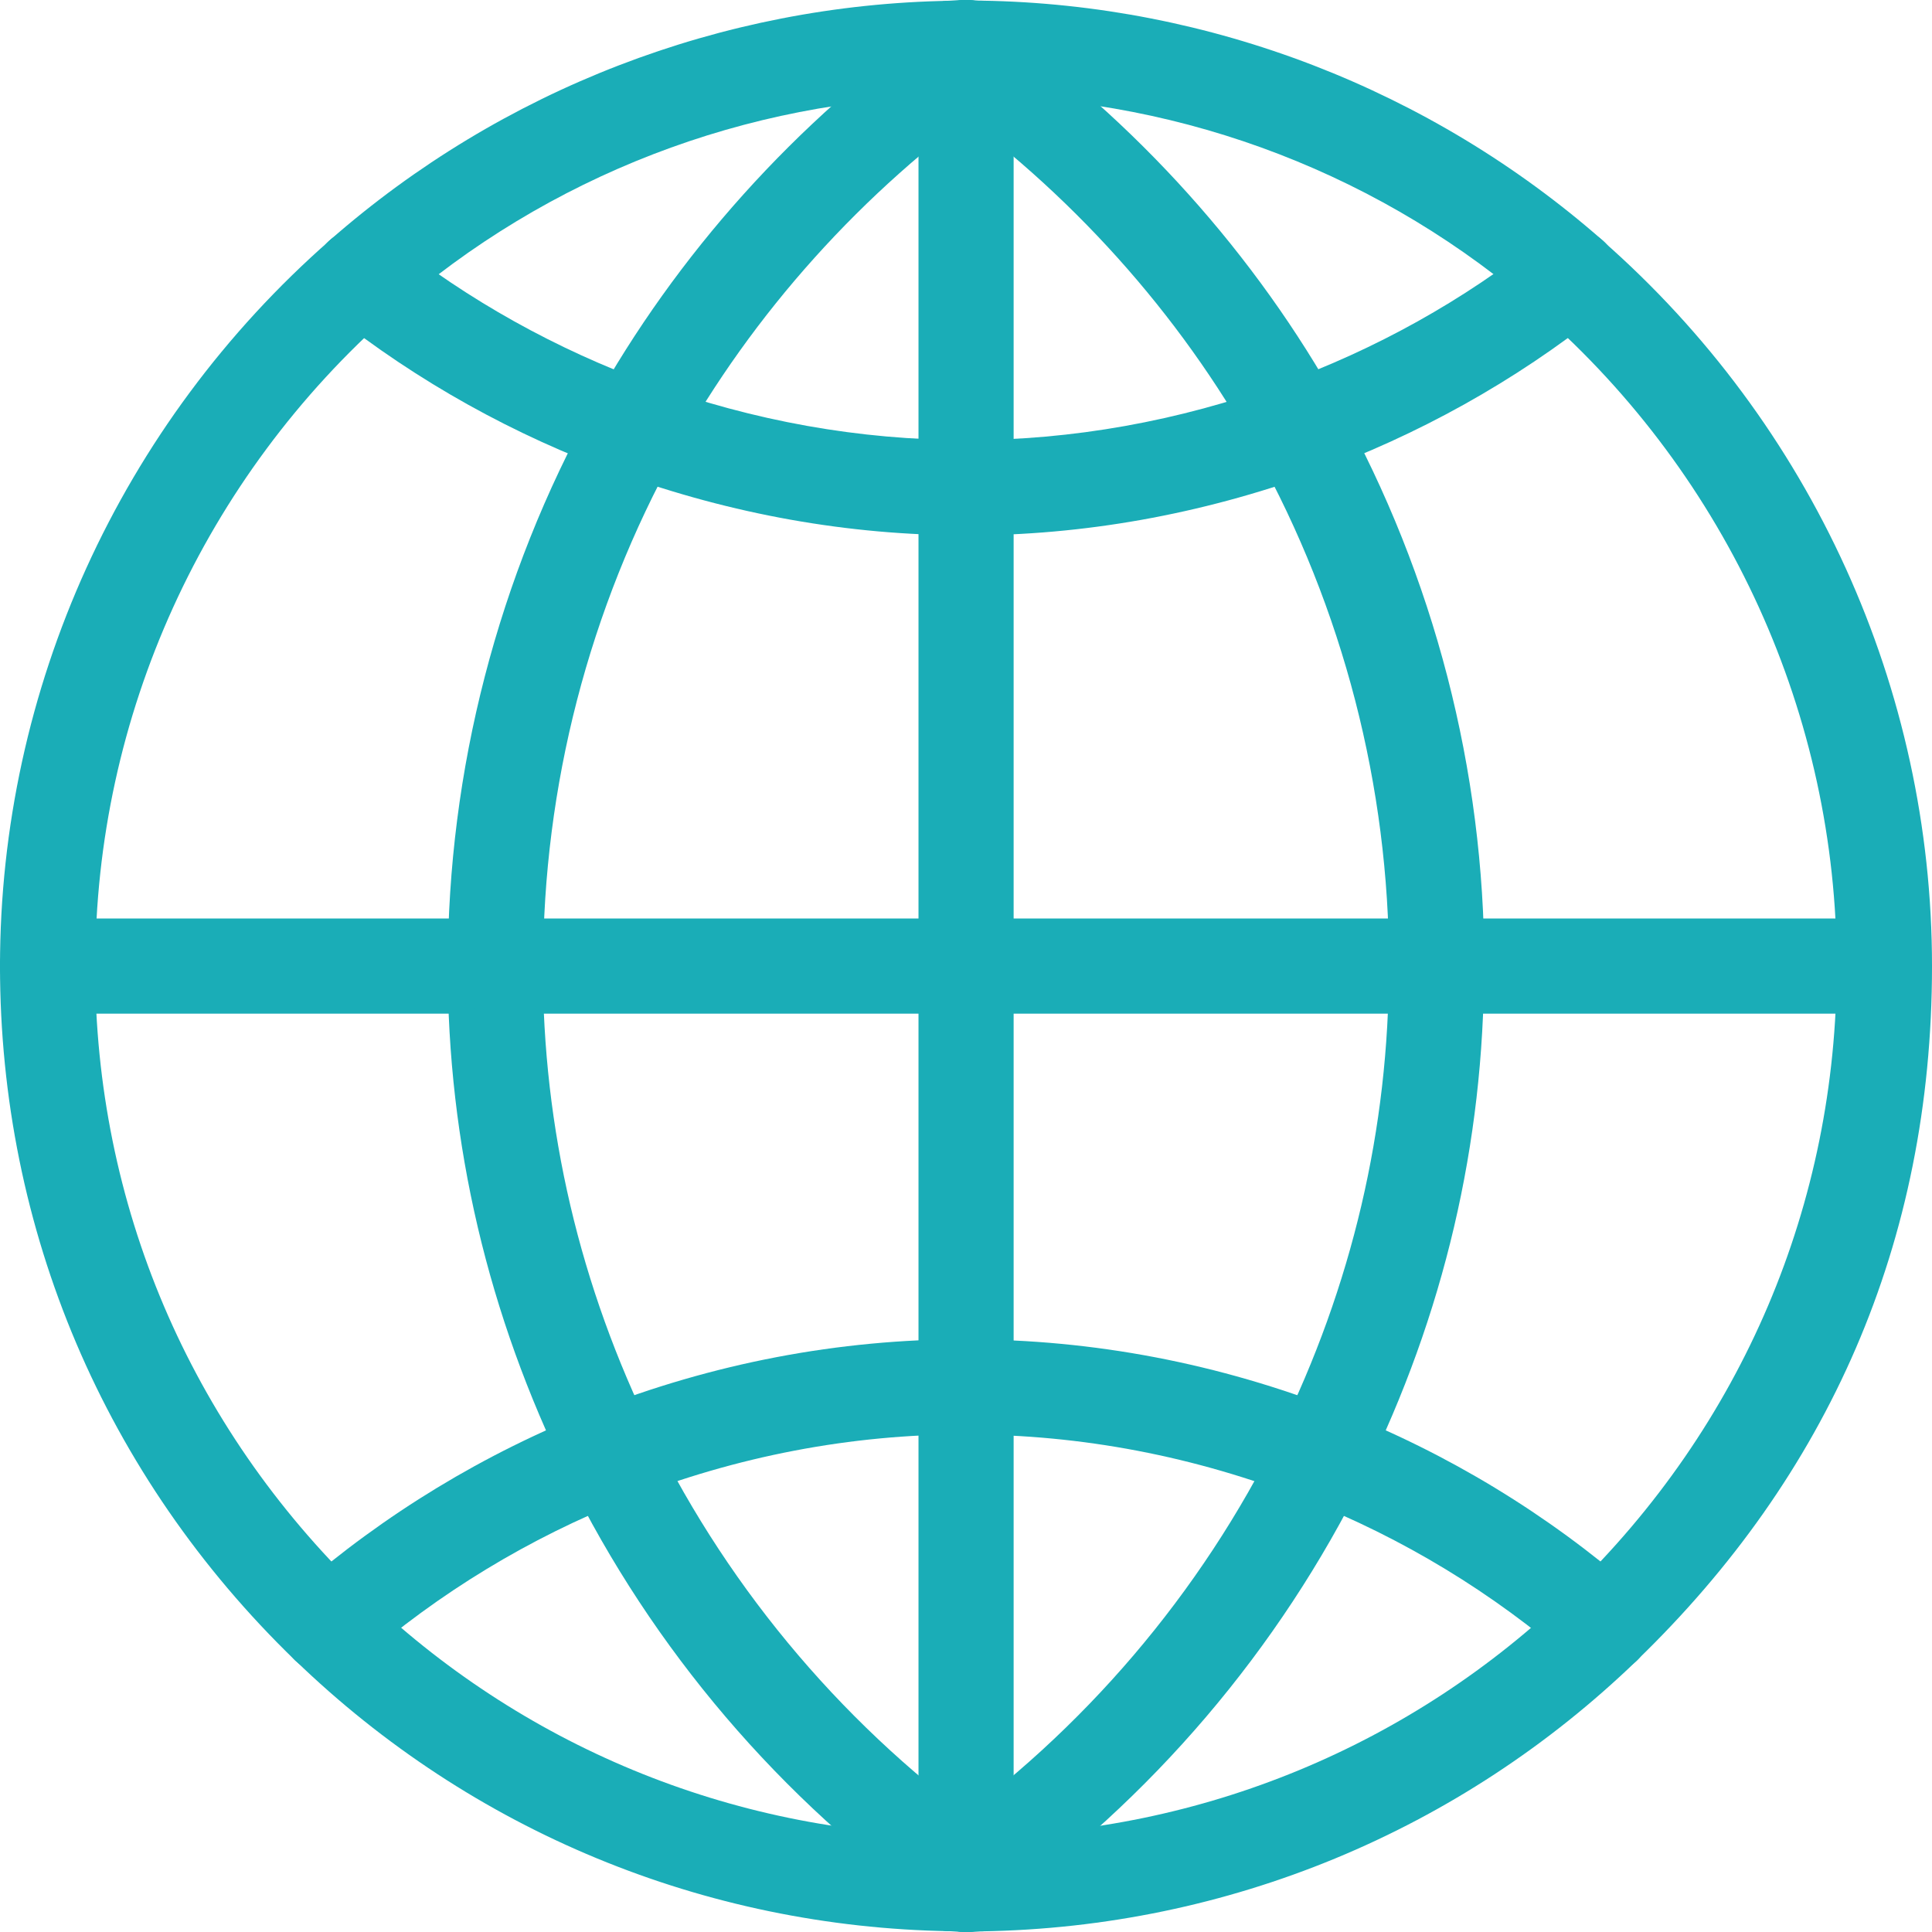
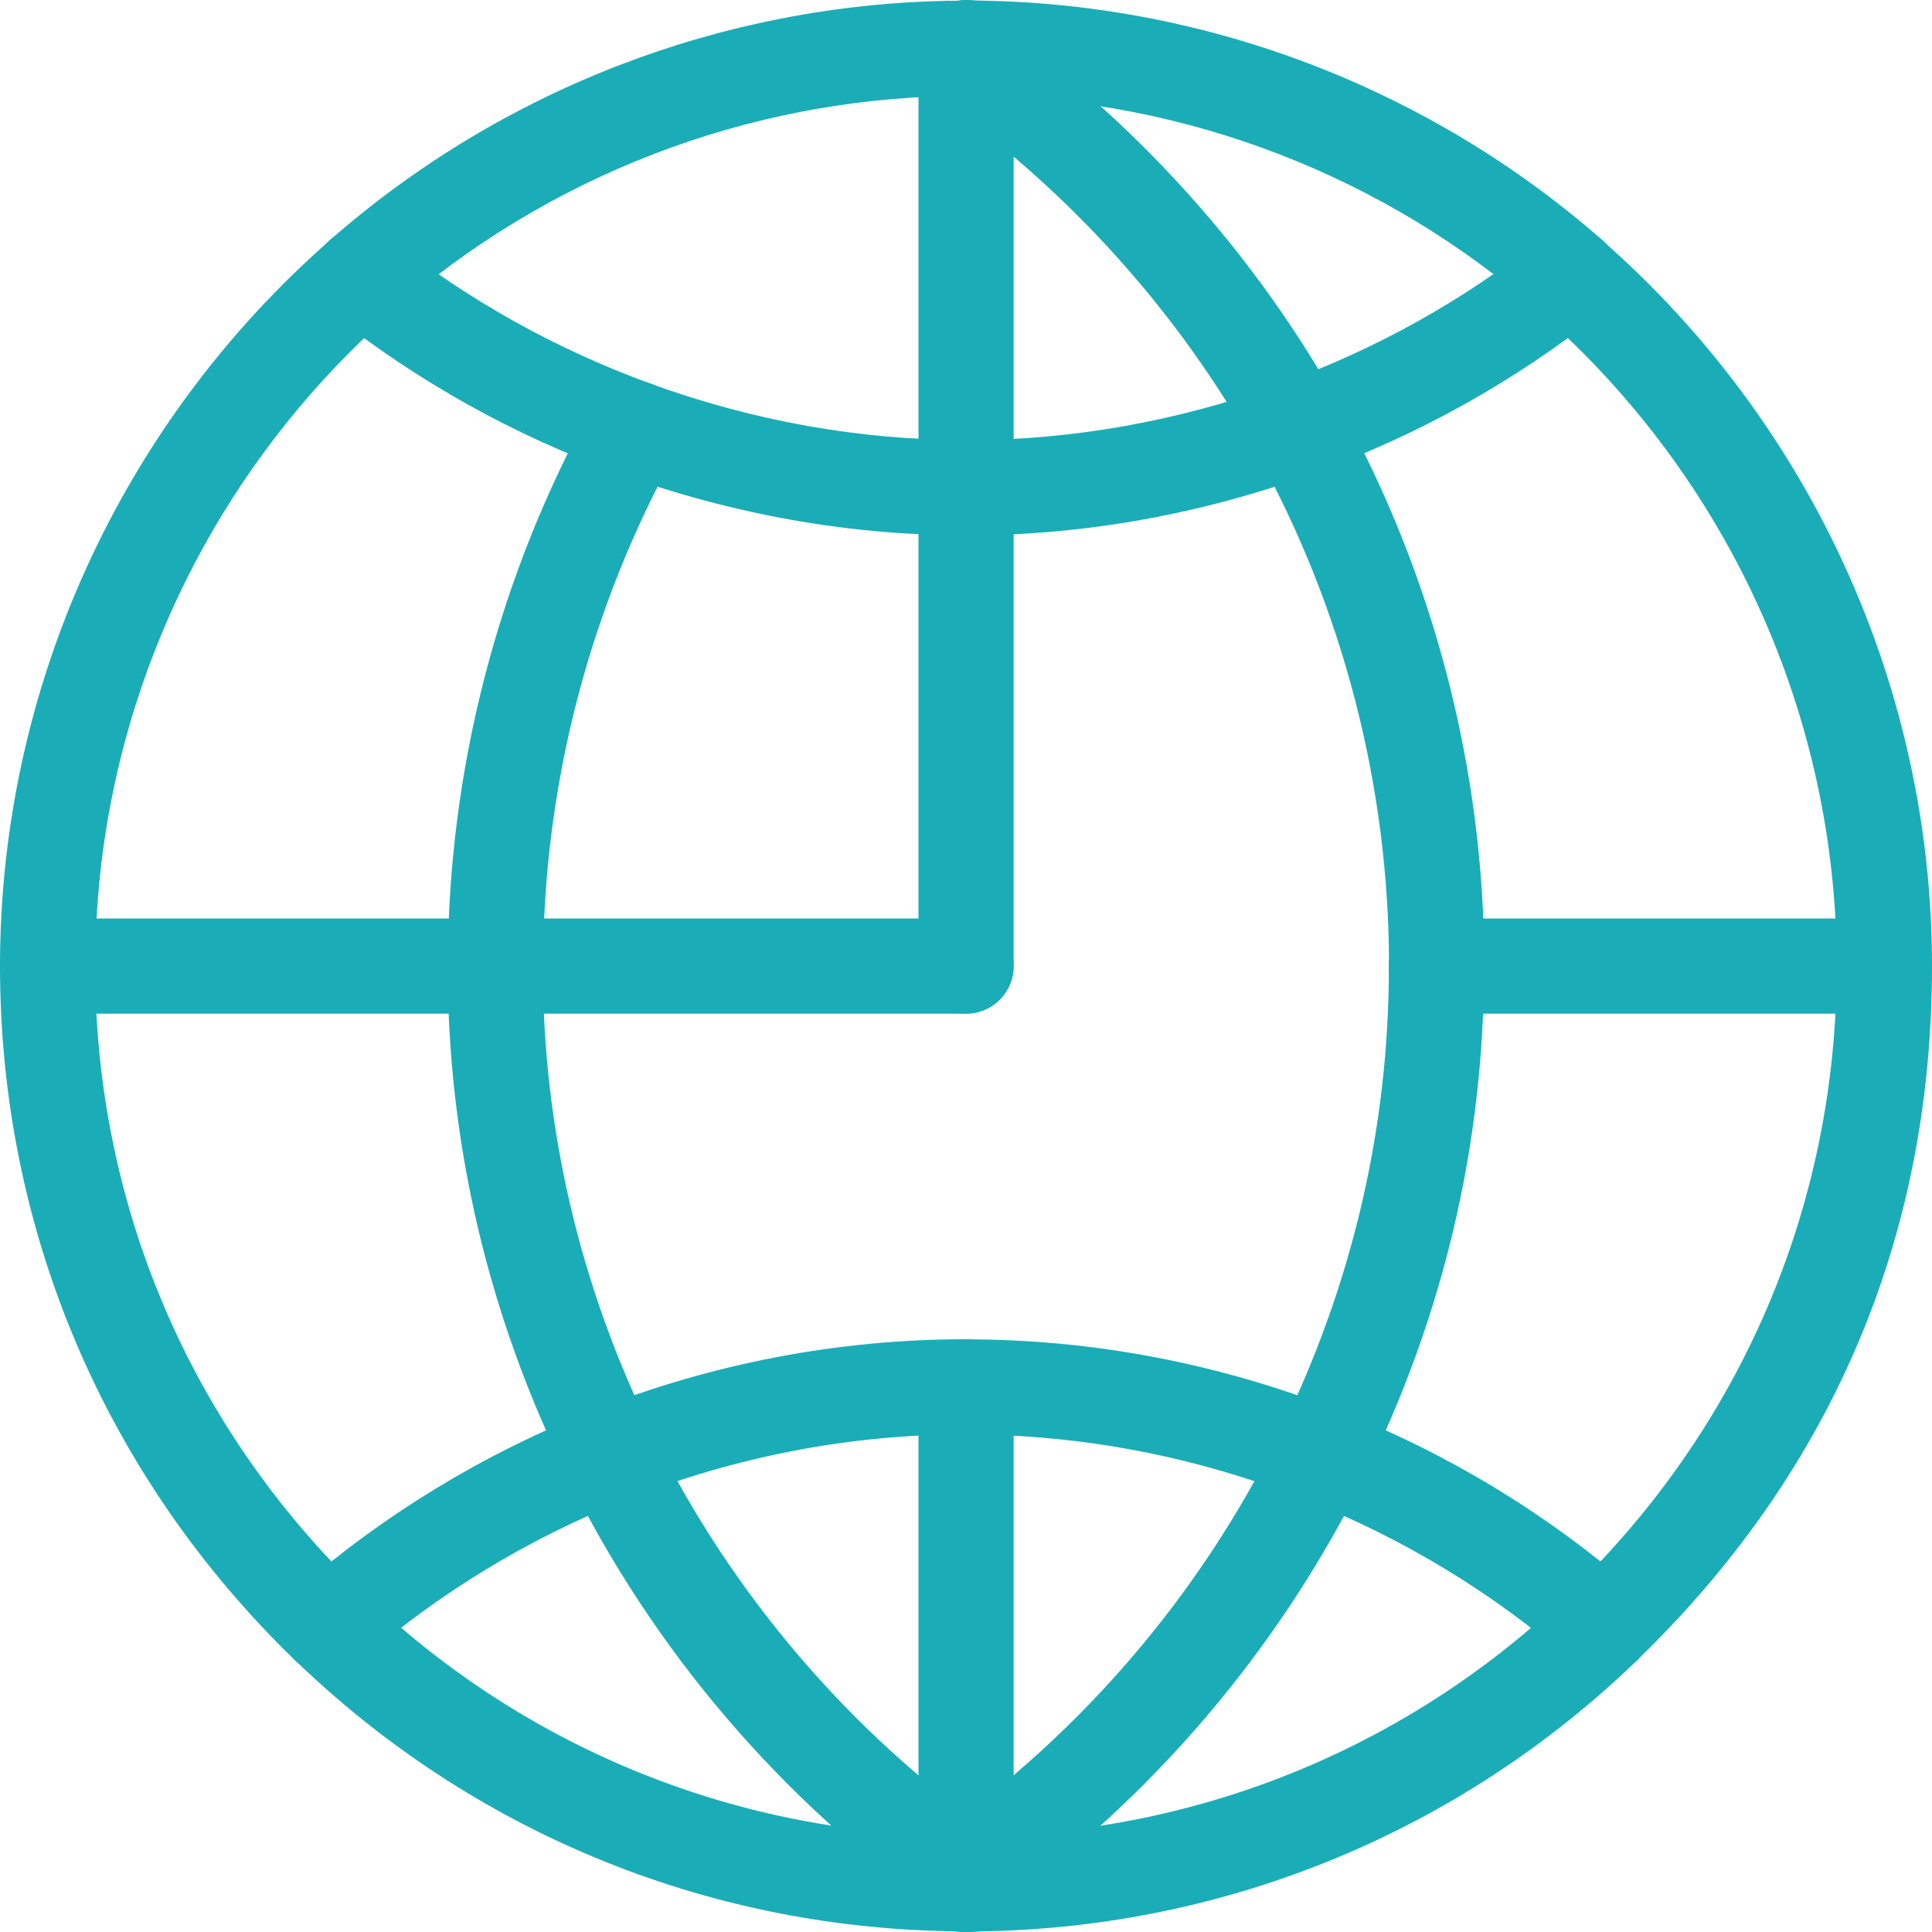
<svg xmlns="http://www.w3.org/2000/svg" id="Vrstva_2" data-name="Vrstva 2" viewBox="0 0 146.21 146.21">
  <defs>
    <style>
      .cls-1 {
        fill: #1aadb7;
      }
    </style>
  </defs>
  <g id="OBJECTS">
    <g>
      <path class="cls-1" d="M74.24,146.15c-1.97,0-3.57-1.58-3.6-3.55-.03-1.99,1.56-3.63,3.55-3.66,16.76-.27,32.63-6.83,44.68-18.48,1.44-1.38,3.71-1.34,5.1.09,1.39,1.43,1.35,3.71-.08,5.1-13.38,12.93-30.99,20.21-49.58,20.51h-.06Z" />
-       <path class="cls-1" d="M71.97,7.26c-1.97,0-3.57-1.58-3.6-3.55-.03-1.99,1.56-3.63,3.55-3.66l.33-.02c.28-.02.57-.04.86-.04,1.99,0,3.6,1.61,3.6,3.6s-1.61,3.6-3.6,3.6l-.35.02c-.24.02-.49.03-.73.04h-.05Z" />
      <path class="cls-1" d="M3.6,76.71c-1.99,0-3.6-1.61-3.6-3.6,0-20.99,9.1-41.01,24.96-54.92,1.5-1.32,3.77-1.16,5.08.33,1.31,1.5,1.17,3.77-.33,5.09-14.3,12.55-22.5,30.59-22.5,49.5,0,1.99-1.61,3.6-3.6,3.6Z" />
      <path class="cls-1" d="M71.97,146.15h-.06c-18.6-.3-36.21-7.58-49.58-20.51-1.43-1.38-1.47-3.67-.08-5.1,1.38-1.43,3.66-1.47,5.1-.09,12.05,11.65,27.92,18.22,44.68,18.48,1.99.03,3.58,1.67,3.55,3.66-.03,1.97-1.64,3.55-3.6,3.55Z" />
      <path class="cls-1" d="M24.84,126.66c-.9,0-1.8-.34-2.51-1.01C7.93,111.72,0,93.07,0,73.11c0-1.99,1.61-3.6,3.6-3.6s3.6,1.61,3.6,3.6c0,17.99,7.15,34.8,20.14,47.35,1.43,1.38,1.47,3.66.08,5.1-.71.73-1.65,1.1-2.59,1.1Z" />
      <path class="cls-1" d="M73.11,146.21c-.3,0-.59-.02-.88-.04l-.33-.02c-1.99-.05-3.57-1.69-3.53-3.68.05-1.96,1.65-3.53,3.6-3.53h.08c.24,0,.47.02.7.04l.36.02c1.99,0,3.6,1.61,3.6,3.6s-1.61,3.6-3.6,3.6Z" />
      <path class="cls-1" d="M73.11,146.21c-1.99,0-3.6-1.61-3.6-3.6s1.61-3.6,3.6-3.6l.35-.02c.23-.02.46-.03.7-.04,1.88,0,3.64,1.53,3.68,3.53.04,1.99-1.53,3.64-3.53,3.68l-.33.02c-.29.02-.59.04-.88.04Z" />
      <path class="cls-1" d="M118.88,24.5c-.84,0-1.69-.29-2.37-.9-11.72-10.29-26.75-16.09-42.32-16.34-1.99-.03-3.58-1.67-3.54-3.66.03-1.99,1.62-3.51,3.66-3.55,17.27.28,33.95,6.72,46.96,18.13,1.5,1.31,1.64,3.59.33,5.09-.71.81-1.71,1.23-2.71,1.23Z" />
      <path class="cls-1" d="M27.34,24.5c-1,0-2-.42-2.71-1.23-1.31-1.5-1.17-3.77.33-5.09C37.96,6.77,54.64.34,71.91.06c2.08-.08,3.63,1.55,3.66,3.55.03,1.99-1.56,3.63-3.54,3.66-15.57.25-30.6,6.05-42.32,16.34-.68.6-1.53.9-2.37.9Z" />
      <path class="cls-1" d="M74.24,7.26h-.05c-.25,0-.49-.02-.73-.04l-.34-.02c-1.99,0-3.6-1.61-3.6-3.6s1.61-3.6,3.6-3.6c.29,0,.57.02.86.04l.33.02c1.99.03,3.58,1.67,3.55,3.66-.03,1.97-1.64,3.55-3.6,3.55Z" />
      <path class="cls-1" d="M121.37,126.66c-.94,0-1.88-.37-2.59-1.1-1.39-1.43-1.35-3.71.08-5.1,12.99-12.55,20.14-29.37,20.14-47.35,0-18.92-8.2-36.96-22.5-49.5-1.5-1.31-1.64-3.59-.33-5.09,1.31-1.5,3.59-1.65,5.08-.33,15.86,13.91,24.96,33.93,24.96,54.92s-7.93,38.62-22.33,52.54c-.7.68-1.6,1.01-2.51,1.01Z" />
-       <path class="cls-1" d="M48.01,36.03c-.59,0-1.19-.15-1.75-.45-1.74-.97-2.37-3.16-1.4-4.9,6.34-11.43,15.39-21.5,26.16-29.11,1.62-1.15,3.88-.77,5.02.86,1.15,1.62.76,3.87-.86,5.02-9.89,7-18.2,16.24-24.02,26.73-.66,1.19-1.89,1.86-3.15,1.86Z" />
+       <path class="cls-1" d="M48.01,36.03Z" />
      <path class="cls-1" d="M73.11,8.11c-1.13,0-2.24-.53-2.95-1.53-1.15-1.63-.76-3.87.87-5.02l.4-.3c.25-.2.5-.39.77-.57,1.64-1.13,3.88-.72,5.01.92,1.13,1.64.72,3.88-.92,5.01-.15.1-.29.22-.44.33-.22.17-.44.34-.66.5-.63.45-1.36.66-2.08.66Z" />
      <path class="cls-1" d="M46.17,113.71c-1.33,0-2.61-.74-3.24-2.01-6-12.19-9.05-25.18-9.05-38.59,0-1.99,1.61-3.6,3.6-3.6s3.6,1.61,3.6,3.6c0,12.3,2.79,24.22,8.3,35.41.88,1.79.15,3.95-1.64,4.83-.51.25-1.05.37-1.59.37Z" />
      <path class="cls-1" d="M74.24,146.15c-.7,0-1.4-.2-2.02-.62-.28-.19-.55-.39-.81-.6l-.38-.29c-1.63-1.15-2.01-3.4-.87-5.02,1.15-1.62,3.4-2.01,5.02-.87.22.15.43.32.64.48.14.11.28.22.43.32,1.65,1.11,2.08,3.35.97,5-.7,1.03-1.83,1.59-2.99,1.59Z" />
      <path class="cls-1" d="M73.1,145.31c-.72,0-1.45-.21-2.08-.66-11.92-8.43-21.64-19.82-28.09-32.95-.88-1.79-.14-3.95,1.64-4.82,1.79-.88,3.94-.14,4.83,1.64,5.93,12.05,14.84,22.51,25.79,30.25,1.62,1.15,2.01,3.4.86,5.02-.7.99-1.82,1.52-2.95,1.52Z" />
      <path class="cls-1" d="M37.49,76.71c-1.99,0-3.6-1.61-3.6-3.6,0-14.81,3.8-29.48,10.98-42.43.96-1.74,3.16-2.37,4.9-1.4,1.74.97,2.37,3.16,1.4,4.9-6.59,11.88-10.07,25.34-10.07,38.93,0,1.99-1.61,3.6-3.6,3.6Z" />
      <path class="cls-1" d="M48.02,36.03c-.41,0-.82-.07-1.23-.22-7.91-2.87-15.2-6.94-21.7-12.1-1.56-1.24-1.82-3.51-.58-5.06,1.24-1.56,3.51-1.81,5.07-.58,5.88,4.67,12.5,8.36,19.67,10.97,1.87.68,2.84,2.75,2.16,4.62-.53,1.47-1.91,2.38-3.39,2.38Z" />
      <path class="cls-1" d="M98.19,36.03c-1.47,0-2.85-.91-3.39-2.38-.68-1.87.29-3.94,2.16-4.62,7.17-2.6,13.79-6.29,19.67-10.97,1.56-1.24,3.83-.98,5.07.58,1.24,1.56.98,3.82-.58,5.06-6.49,5.16-13.79,9.23-21.7,12.1-.41.15-.82.22-1.23.22Z" />
      <path class="cls-1" d="M73.11,40.51c-1.99,0-3.6-1.61-3.6-3.6s1.61-3.6,3.6-3.6c8.04,0,16.06-1.43,23.86-4.26,1.87-.68,3.94.29,4.61,2.16.68,1.87-.29,3.94-2.16,4.62-8.58,3.11-17.44,4.69-26.31,4.69Z" />
      <path class="cls-1" d="M73.11,40.51c-8.88,0-17.73-1.58-26.32-4.69-1.87-.68-2.84-2.75-2.16-4.62.68-1.87,2.75-2.84,4.61-2.16,7.8,2.83,15.83,4.26,23.86,4.26,1.99,0,3.6,1.61,3.6,3.6s-1.61,3.6-3.6,3.6Z" />
      <path class="cls-1" d="M121.37,126.66c-.84,0-1.68-.29-2.36-.88-6.03-5.25-12.86-9.39-20.28-12.31-1.85-.73-2.76-2.82-2.03-4.67.73-1.85,2.82-2.76,4.67-2.03,8.19,3.22,15.72,7.79,22.37,13.58,1.5,1.31,1.66,3.58.35,5.08-.71.82-1.71,1.24-2.72,1.24Z" />
      <path class="cls-1" d="M100.04,113.71c-.44,0-.89-.08-1.32-.25-8.27-3.25-16.89-4.9-25.62-4.9-1.99,0-3.6-1.61-3.6-3.6s1.61-3.6,3.6-3.6c9.64,0,19.15,1.82,28.26,5.4,1.85.73,2.76,2.82,2.03,4.67-.56,1.42-1.92,2.29-3.35,2.29Z" />
      <path class="cls-1" d="M46.17,113.71c-1.44,0-2.8-.87-3.35-2.29-.73-1.85.18-3.94,2.03-4.67,9.11-3.59,18.62-5.4,28.26-5.4,1.99,0,3.6,1.61,3.6,3.6s-1.61,3.6-3.6,3.6c-8.73,0-17.35,1.65-25.62,4.9-.43.17-.88.25-1.32.25Z" />
      <path class="cls-1" d="M24.84,126.66c-1.01,0-2.01-.42-2.72-1.24-1.31-1.5-1.15-3.78.35-5.08,6.65-5.78,14.18-10.35,22.37-13.58,1.85-.73,3.94.18,4.67,2.03.73,1.85-.18,3.94-2.03,4.67-7.43,2.93-14.25,7.07-20.28,12.31-.68.59-1.53.88-2.36.88Z" />
      <path class="cls-1" d="M108.72,76.71c-1.99,0-3.6-1.61-3.6-3.6,0-13.59-3.48-27.05-10.07-38.93-.97-1.74-.34-3.93,1.4-4.9,1.74-.96,3.94-.34,4.9,1.4,7.18,12.95,10.98,27.62,10.98,42.43,0,1.99-1.61,3.6-3.6,3.6Z" />
      <path class="cls-1" d="M73.1,8.11c-.71,0-1.43-.21-2.06-.64-.24-.17-.47-.35-.71-.53-.14-.11-.27-.21-.41-.31-1.64-1.13-2.05-3.37-.92-5.01,1.13-1.64,3.37-2.06,5.01-.92.25.18.5.36.74.55l.41.3c1.63,1.14,2.04,3.38.9,5.02-.7,1.01-1.82,1.55-2.96,1.55Z" />
      <path class="cls-1" d="M71.98,146.15c-1.16,0-2.29-.55-2.99-1.59-1.11-1.65-.68-3.89.97-5,.14-.1.28-.2.41-.31.23-.17.45-.35.68-.51,1.64-1.13,3.88-.73,5.02.9,1.13,1.63.73,3.88-.9,5.02l-.39.29c-.26.2-.52.4-.79.58-.62.42-1.32.62-2.02.62Z" />
      <path class="cls-1" d="M100.04,113.71c-.53,0-1.08-.12-1.59-.37-1.79-.88-2.52-3.04-1.64-4.83,5.51-11.19,8.3-23.1,8.3-35.41,0-1.99,1.61-3.6,3.6-3.6s3.6,1.61,3.6,3.6c0,13.42-3.04,26.4-9.05,38.59-.63,1.27-1.91,2.01-3.24,2.01Z" />
      <path class="cls-1" d="M73.11,145.31c-1.13,0-2.24-.53-2.95-1.52-1.15-1.62-.76-3.87.86-5.02,10.94-7.74,19.86-18.2,25.78-30.25.88-1.79,3.04-2.52,4.83-1.64,1.79.88,2.52,3.04,1.64,4.82-6.46,13.12-16.17,24.52-28.09,32.95-.63.45-1.36.66-2.08.66Z" />
      <path class="cls-1" d="M98.2,36.03c-1.27,0-2.5-.67-3.15-1.86-5.81-10.48-14.12-19.72-24.02-26.73-1.62-1.15-2.01-3.4-.86-5.02,1.15-1.63,3.4-2.01,5.02-.86,10.78,7.62,19.82,17.69,26.16,29.11.97,1.74.34,3.93-1.4,4.9-.55.31-1.15.45-1.75.45Z" />
      <path class="cls-1" d="M37.49,76.71H3.6c-1.99,0-3.6-1.61-3.6-3.6s1.61-3.6,3.6-3.6h33.89c1.99,0,3.6,1.61,3.6,3.6s-1.61,3.6-3.6,3.6Z" />
-       <path class="cls-1" d="M108.72,76.71h-35.61c-1.99,0-3.6-1.61-3.6-3.6s1.61-3.6,3.6-3.6h35.61c1.99,0,3.6,1.61,3.6,3.6s-1.61,3.6-3.6,3.6Z" />
      <path class="cls-1" d="M73.11,76.71h-35.61c-1.99,0-3.6-1.61-3.6-3.6s1.61-3.6,3.6-3.6h35.61c1.99,0,3.6,1.61,3.6,3.6s-1.61,3.6-3.6,3.6Z" />
      <path class="cls-1" d="M140.56,76.71h-31.84c-1.99,0-3.6-1.61-3.6-3.6s1.61-3.6,3.6-3.6h31.84c1.99,0,3.6,1.61,3.6,3.6s-1.61,3.6-3.6,3.6Z" />
      <path class="cls-1" d="M73.11,40.51c-1.99,0-3.6-1.61-3.6-3.6V4.51c0-1.99,1.61-3.6,3.6-3.6s3.6,1.61,3.6,3.6v32.4c0,1.99-1.61,3.6-3.6,3.6Z" />
      <path class="cls-1" d="M73.11,76.71c-1.99,0-3.6-1.61-3.6-3.6v-36.2c0-1.99,1.61-3.6,3.6-3.6s3.6,1.61,3.6,3.6v36.2c0,1.99-1.61,3.6-3.6,3.6Z" />
      <path class="cls-1" d="M73.11,145.31c-1.99,0-3.6-1.61-3.6-3.6v-36.75c0-1.99,1.61-3.6,3.6-3.6s3.6,1.61,3.6,3.6v36.75c0,1.99-1.61,3.6-3.6,3.6Z" />
      <path class="cls-1" d="M73.11,8.11c-1.99,0-3.6-1.61-3.6-3.6v-.9c0-1.99,1.61-3.6,3.6-3.6s3.6,1.61,3.6,3.6v.9c0,1.99-1.61,3.6-3.6,3.6Z" />
-       <path class="cls-1" d="M73.11,108.56c-1.99,0-3.6-1.61-3.6-3.6v-31.85c0-1.99,1.61-3.6,3.6-3.6s3.6,1.61,3.6,3.6v31.85c0,1.99-1.61,3.6-3.6,3.6Z" />
      <path class="cls-1" d="M73.11,146.21c-1.99,0-3.6-1.61-3.6-3.6v-.9c0-1.99,1.61-3.6,3.6-3.6s3.6,1.61,3.6,3.6v.9c0,1.99-1.61,3.6-3.6,3.6Z" />
    </g>
  </g>
</svg>